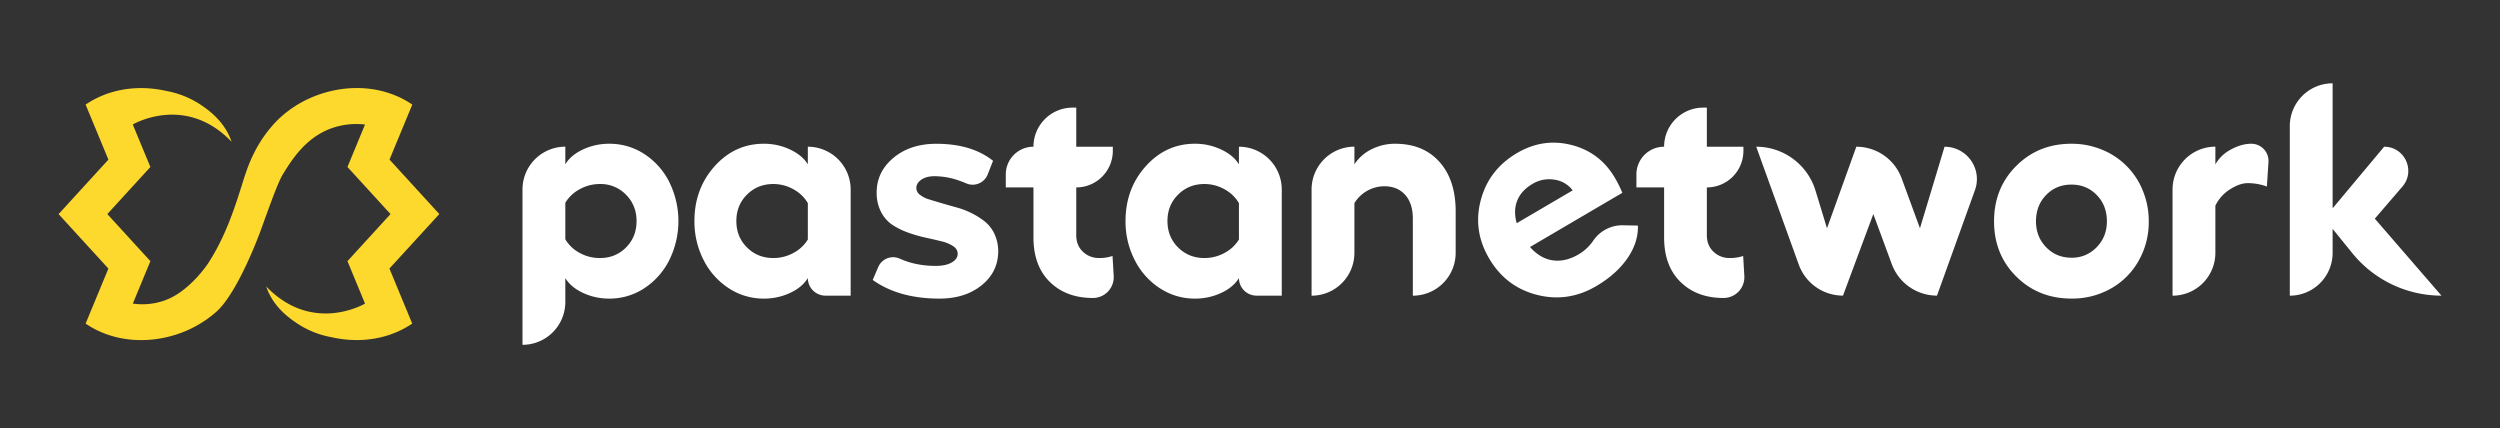
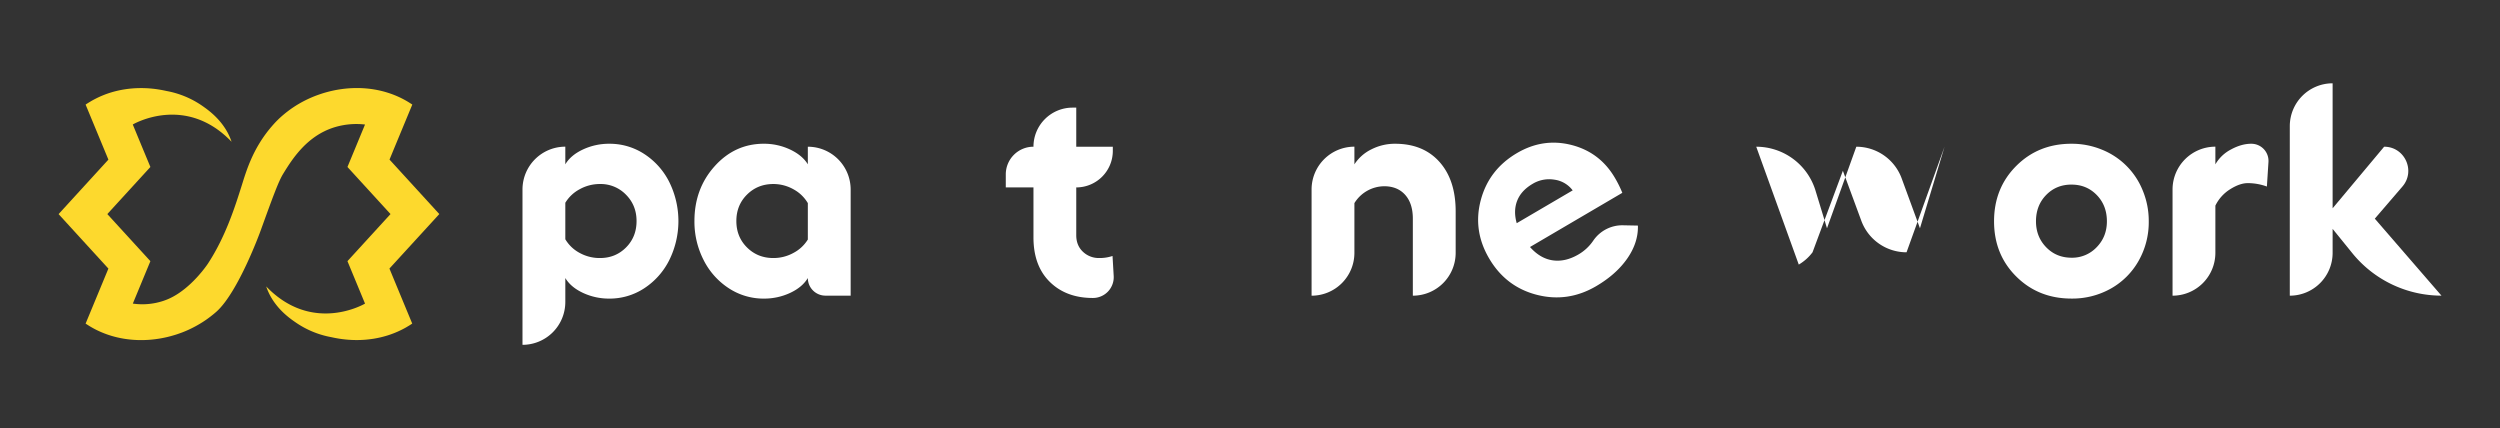
<svg xmlns="http://www.w3.org/2000/svg" viewBox="0 0 2510.05 429.86">
  <rect x="0" y="0" width="2510.05" height="429.86" fill="#333333" stroke="none" />
  <defs>
    <style>.cls-1{fill:#fff;}.cls-2{fill:#fdd92d;}</style>
  </defs>
  <g id="Logo">
    <path class="cls-1" d="M611.76,144.33a63.4,63.4,0,0,1,35.15,10.33A71.77,71.77,0,0,1,672,182.82a88.33,88.33,0,0,1,0,78.26,72.23,72.23,0,0,1-25.12,28.32,63.14,63.14,0,0,1-35.15,10.4,61.67,61.67,0,0,1-26.38-5.72q-12.27-5.73-17.76-14.94v24.08a43,43,0,0,1-43,43h0V190.26a43,43,0,0,1,43-43h0V165q5.49-9.23,17.76-14.94A61.67,61.67,0,0,1,611.76,144.33ZM602.4,259.07q15.6,0,26.16-10.62t10.55-26.54q0-15.75-10.63-26.45a35.3,35.3,0,0,0-26.08-10.7A41.4,41.4,0,0,0,582,190a37.16,37.16,0,0,0-14.41,13.6V240.2a36.53,36.53,0,0,0,14.27,13.67A41.5,41.5,0,0,0,602.4,259.07Z" />
    <path class="cls-1" d="M811.08,147.3h0a43,43,0,0,1,43,43V296.83H828.77a17.69,17.69,0,0,1-17.69-17.69h0q-5.49,9.21-17.76,14.94a61.67,61.67,0,0,1-26.38,5.72,63.52,63.52,0,0,1-35.23-10.4,72.66,72.66,0,0,1-25.27-28.32,84.36,84.36,0,0,1-9.21-39.17q0-32.4,20.29-55t49.42-22.59a61.2,61.2,0,0,1,26.31,5.79q12.33,5.81,17.83,14.87ZM776.45,259.07a41.36,41.36,0,0,0,20.29-5.2,37.17,37.17,0,0,0,14.34-13.38V203.93a37.27,37.27,0,0,0-14-13.64,41.17,41.17,0,0,0-20.63-5.53q-15.74,0-26.43,10.62t-10.7,26.53q0,15.92,10.7,26.54T776.45,259.07Z" />
-     <path class="cls-1" d="M943.22,299.8q-40.72,0-67-18.73l5.57-13a16.23,16.23,0,0,1,21.62-8.36q16.15,7.26,36.12,7.26,10,0,16-3.42t6-8.77q0-4.6-4.53-7.65a36.94,36.94,0,0,0-11.67-4.83q-7.12-1.78-15.75-3.64a141.25,141.25,0,0,1-17.25-4.91,77,77,0,0,1-15.75-7.58,34.29,34.29,0,0,1-11.67-12.78A40.88,40.88,0,0,1,880.2,194q-.3-21.1,16.65-35.37t43.25-14.27q35.52,0,56.93,17.09l-5.39,13.72a16.2,16.2,0,0,1-21.55,8.93q-3.36-1.45-7-2.73a75.47,75.47,0,0,0-24.74-4.46q-8.19,0-13.23,3.42T920,188.77a8.52,8.52,0,0,0,3.57,6.76,27.49,27.49,0,0,0,9.29,4.68c3.81,1.19,8.18,2.51,13.08,3.94s9.88,2.85,14.94,4.24a80.44,80.44,0,0,1,14.94,5.8A73.4,73.4,0,0,1,989,222.58a34.86,34.86,0,0,1,9.44,12.27,40.78,40.78,0,0,1,3.79,17.24q0,20.8-16.57,34.26T943.22,299.8Z" />
    <path class="cls-1" d="M1117,257l1.17,20a20.88,20.88,0,0,1-20.67,22.17h-.27q-26.76,0-43.18-16.13t-16.43-44.67V188.17h-27.79V175.09a27.79,27.79,0,0,1,27.79-27.79h0a39.24,39.24,0,0,1,39.24-39.24h3.72V147.3h36.71v4.16a36.7,36.7,0,0,1-36.71,36.71h0v48q0,10.26,6.69,16.58a22.93,22.93,0,0,0,16.35,6.31A40.32,40.32,0,0,0,1117,257Z" />
-     <path class="cls-1" d="M1243.91,147.3h0a43,43,0,0,1,43,43V296.83H1261.6a17.69,17.69,0,0,1-17.69-17.69h0q-5.51,9.21-17.76,14.94a61.7,61.7,0,0,1-26.38,5.72,63.5,63.5,0,0,1-35.23-10.4,72.59,72.59,0,0,1-25.27-28.32,84.36,84.36,0,0,1-9.21-39.17q0-32.4,20.29-55t49.42-22.59a61.2,61.2,0,0,1,26.31,5.79q12.33,5.81,17.83,14.87Zm-34.63,111.77a41.38,41.38,0,0,0,20.29-5.2,37.17,37.17,0,0,0,14.34-13.38V203.93a37.27,37.27,0,0,0-14-13.64,41.17,41.17,0,0,0-20.63-5.53q-15.74,0-26.43,10.62t-10.7,26.53q0,15.92,10.7,26.54T1209.28,259.07Z" />
    <path class="cls-1" d="M1400.72,144.33q28.24,0,44.52,18.2t16.28,49.72v41.62a43,43,0,0,1-43,43h0V219.54q0-15.31-7.73-23.93T1389.72,187a35.49,35.49,0,0,0-29.87,16.94v49.94a43,43,0,0,1-43,43h0V190.26a43,43,0,0,1,43-43h0V165A42.56,42.56,0,0,1,1377,149.9,51.92,51.92,0,0,1,1400.72,144.33Z" />
    <path class="cls-1" d="M1621.37,178.52a111.29,111.29,0,0,1,7.47,15.08L1536.15,248q10.23,11.58,22.85,13.39t25.94-6a45.53,45.53,0,0,0,14.55-13.53l.12-.17a35.26,35.26,0,0,1,29.73-15.5l15.16.3q.46,17-10.65,33t-31.25,27.81q-28.45,16.69-59.61,8.69t-47.92-36.59q-16.47-28.08-8.29-58.64t36.38-47.11q26.16-15.33,54.62-8.09T1621.37,178.52Zm-98.55,45.57L1579,191.15a27.58,27.58,0,0,0-18.38-10.76,32.14,32.14,0,0,0-21.84,4.19q-11.54,6.78-15.51,17T1522.82,224.09Z" />
-     <path class="cls-1" d="M1750.17,257l1.17,20a20.88,20.88,0,0,1-20.67,22.17h-.27q-26.76,0-43.18-16.13t-16.42-44.67V188.17H1643V175.09a27.79,27.79,0,0,1,27.8-27.79h0A39.24,39.24,0,0,1,1710,108.06h3.71V147.3h36.71v4.16a36.7,36.7,0,0,1-36.71,36.71h0v48q0,10.26,6.69,16.58a22.93,22.93,0,0,0,16.35,6.31A40.32,40.32,0,0,0,1750.17,257Z" />
-     <path class="cls-1" d="M1806,265.65l-42.71-118.34a62.23,62.23,0,0,1,59.52,44.07l11.53,37.82,29.43-81.89a48.5,48.5,0,0,1,45.55,31.81l18.36,50.08,24.68-81.89a32.49,32.49,0,0,1,30.57,43.49l-38.15,106h0a48.38,48.38,0,0,1-45.41-31.66l-18.51-50.23-30.47,81.89h0A47.19,47.19,0,0,1,1806,265.65Z" />
+     <path class="cls-1" d="M1806,265.65l-42.71-118.34a62.23,62.23,0,0,1,59.52,44.07l11.53,37.82,29.43-81.89a48.5,48.5,0,0,1,45.55,31.81l18.36,50.08,24.68-81.89l-38.15,106h0a48.38,48.38,0,0,1-45.41-31.66l-18.51-50.23-30.47,81.89h0A47.19,47.19,0,0,1,1806,265.65Z" />
    <path class="cls-1" d="M2079.84,144.33a79.09,79.09,0,0,1,30.55,5.94,73.69,73.69,0,0,1,41,41.1,79.64,79.64,0,0,1,6,30.84,78.71,78.71,0,0,1-10.18,39.69,73,73,0,0,1-27.94,27.87,78.86,78.86,0,0,1-39.47,10q-33.15,0-55.44-22.15t-22.29-55.44q0-33.28,22.29-55.59T2079.84,144.33Zm0,41q-15.32,0-25.49,10.48t-10.18,26.38q0,15.47,10.18,26t25.49,10.56a33.84,33.84,0,0,0,25.27-10.56q10.26-10.54,10.26-26,0-15.9-10.19-26.38T2079.84,185.35Z" />
    <path class="cls-1" d="M2260.29,144.33h.23a17.23,17.23,0,0,1,17.06,18.36L2276,187.28a56.29,56.29,0,0,0-19.17-3.42q-8,0-17.76,6.17a40,40,0,0,0-14.79,16.43v47.41a43,43,0,0,1-43,43V190.26a43,43,0,0,1,43-43V165A38.67,38.67,0,0,1,2240,150.05Q2250.47,144.34,2260.29,144.33Z" />
    <path class="cls-1" d="M2451.28,296.83h0a115.25,115.25,0,0,1-89.59-42.75L2342,229.79v24.08a43,43,0,0,1-43,43h0V126.64a43,43,0,0,1,43-43h0V209.13l51.72-61.83h0c20.71,0,31.86,24.31,18.36,40l-27.72,32.24Z" />
    <path class="cls-2" d="M391,269.63c5.59,13.53,17.22,41.6,22.88,55.24q-2.34,1.61-4.76,3c-1.61,1-3.23,1.86-4.89,2.72h0a95.3,95.3,0,0,1-15.35,6.27s0,0,0,0c-18.09,5.62-37.61,5.9-56.14,1.67h0a91.83,91.83,0,0,1-36.22-15.05C290,319,274,307.7,267.27,287.59c46.6,48.48,99.22,17.23,99.22,17.23-3.41-8.22-6.61-16-8.85-21.39l-8.79-21.22,43.24-47.28-43.24-47.28,8.79-21.22c2.24-5.42,5.44-13.17,8.85-21.4a75.21,75.21,0,0,0-31,2.86c-27.5,8.67-42.11,31.8-51.32,46.84-4.68,7.64-10.67,24.18-22.65,57.25,0,0-22.19,61.27-44.21,80.94-1.45,1.3-3,2.55-3,2.55-2,1.65-4.08,3.24-6.19,4.76l-1.61,1.12q-1.62,1.11-3.27,2.16A115.13,115.13,0,0,1,189.48,331h0c-1.21.55-2.4,1.07-3.61,1.58s-2.45,1-3.68,1.45-2.47.9-3.72,1.32c-.41.15-.83.29-1.25.42l-1.2.38c-3,.93-5.94,1.73-8.94,2.42h0c-18.52,4.23-38,3.95-56.13-1.67,0,0,0,0,0,0a95.3,95.3,0,0,1-15.35-6.27h0c-1.66-.86-3.28-1.76-4.89-2.72s-3.2-2-4.76-3c5.66-13.64,17.28-41.71,22.88-55.24l-50-54.7,50-54.7c-5.6-13.53-17.22-41.6-22.88-55.25q2.34-1.59,4.76-3c1.61-1,3.23-1.86,4.89-2.72h0A95.35,95.35,0,0,1,110.92,93h0c18.09-5.61,37.61-5.89,56.13-1.66h0a92,92,0,0,1,36.23,15.06c6.48,4.55,22.51,15.81,29.22,35.92C185.92,93.79,133.31,125,133.31,125l8.85,21.4L151,167.65l-43.24,47.28L151,262.21l-8.79,21.22-8.85,21.39a67.13,67.13,0,0,0,31-2.85c1.55-.54,3.38-1.22,5.47-2.16,22.53-10.17,38.92-35.11,38.92-35.11,17.69-27,27.16-57,33.66-77.53,4.79-15.13,11.17-38,30.6-60.49,1.07-1.24,2-2.25,2.59-2.91h0q3.3-3.57,6.94-6.82c1-.87,2-1.72,3-2.55,2-1.65,4.08-3.24,6.19-4.76.53-.38,1.07-.75,1.61-1.12q1.62-1.11,3.27-2.16a114.36,114.36,0,0,1,13.82-7.48h0c1.2-.54,2.4-1.06,3.61-1.57s2.45-1,3.68-1.45,2.47-.9,3.71-1.32l1.26-.42,1.2-.39c3-.92,5.94-1.73,8.93-2.42h0c18.53-4.23,38-4,56.14,1.66h0a95.35,95.35,0,0,1,15.35,6.28h0c1.66.86,3.28,1.76,4.89,2.72s3.2,2,4.76,3c-5.66,13.65-17.29,41.72-22.88,55.25l50,54.7Z" />
  </g>
</svg>